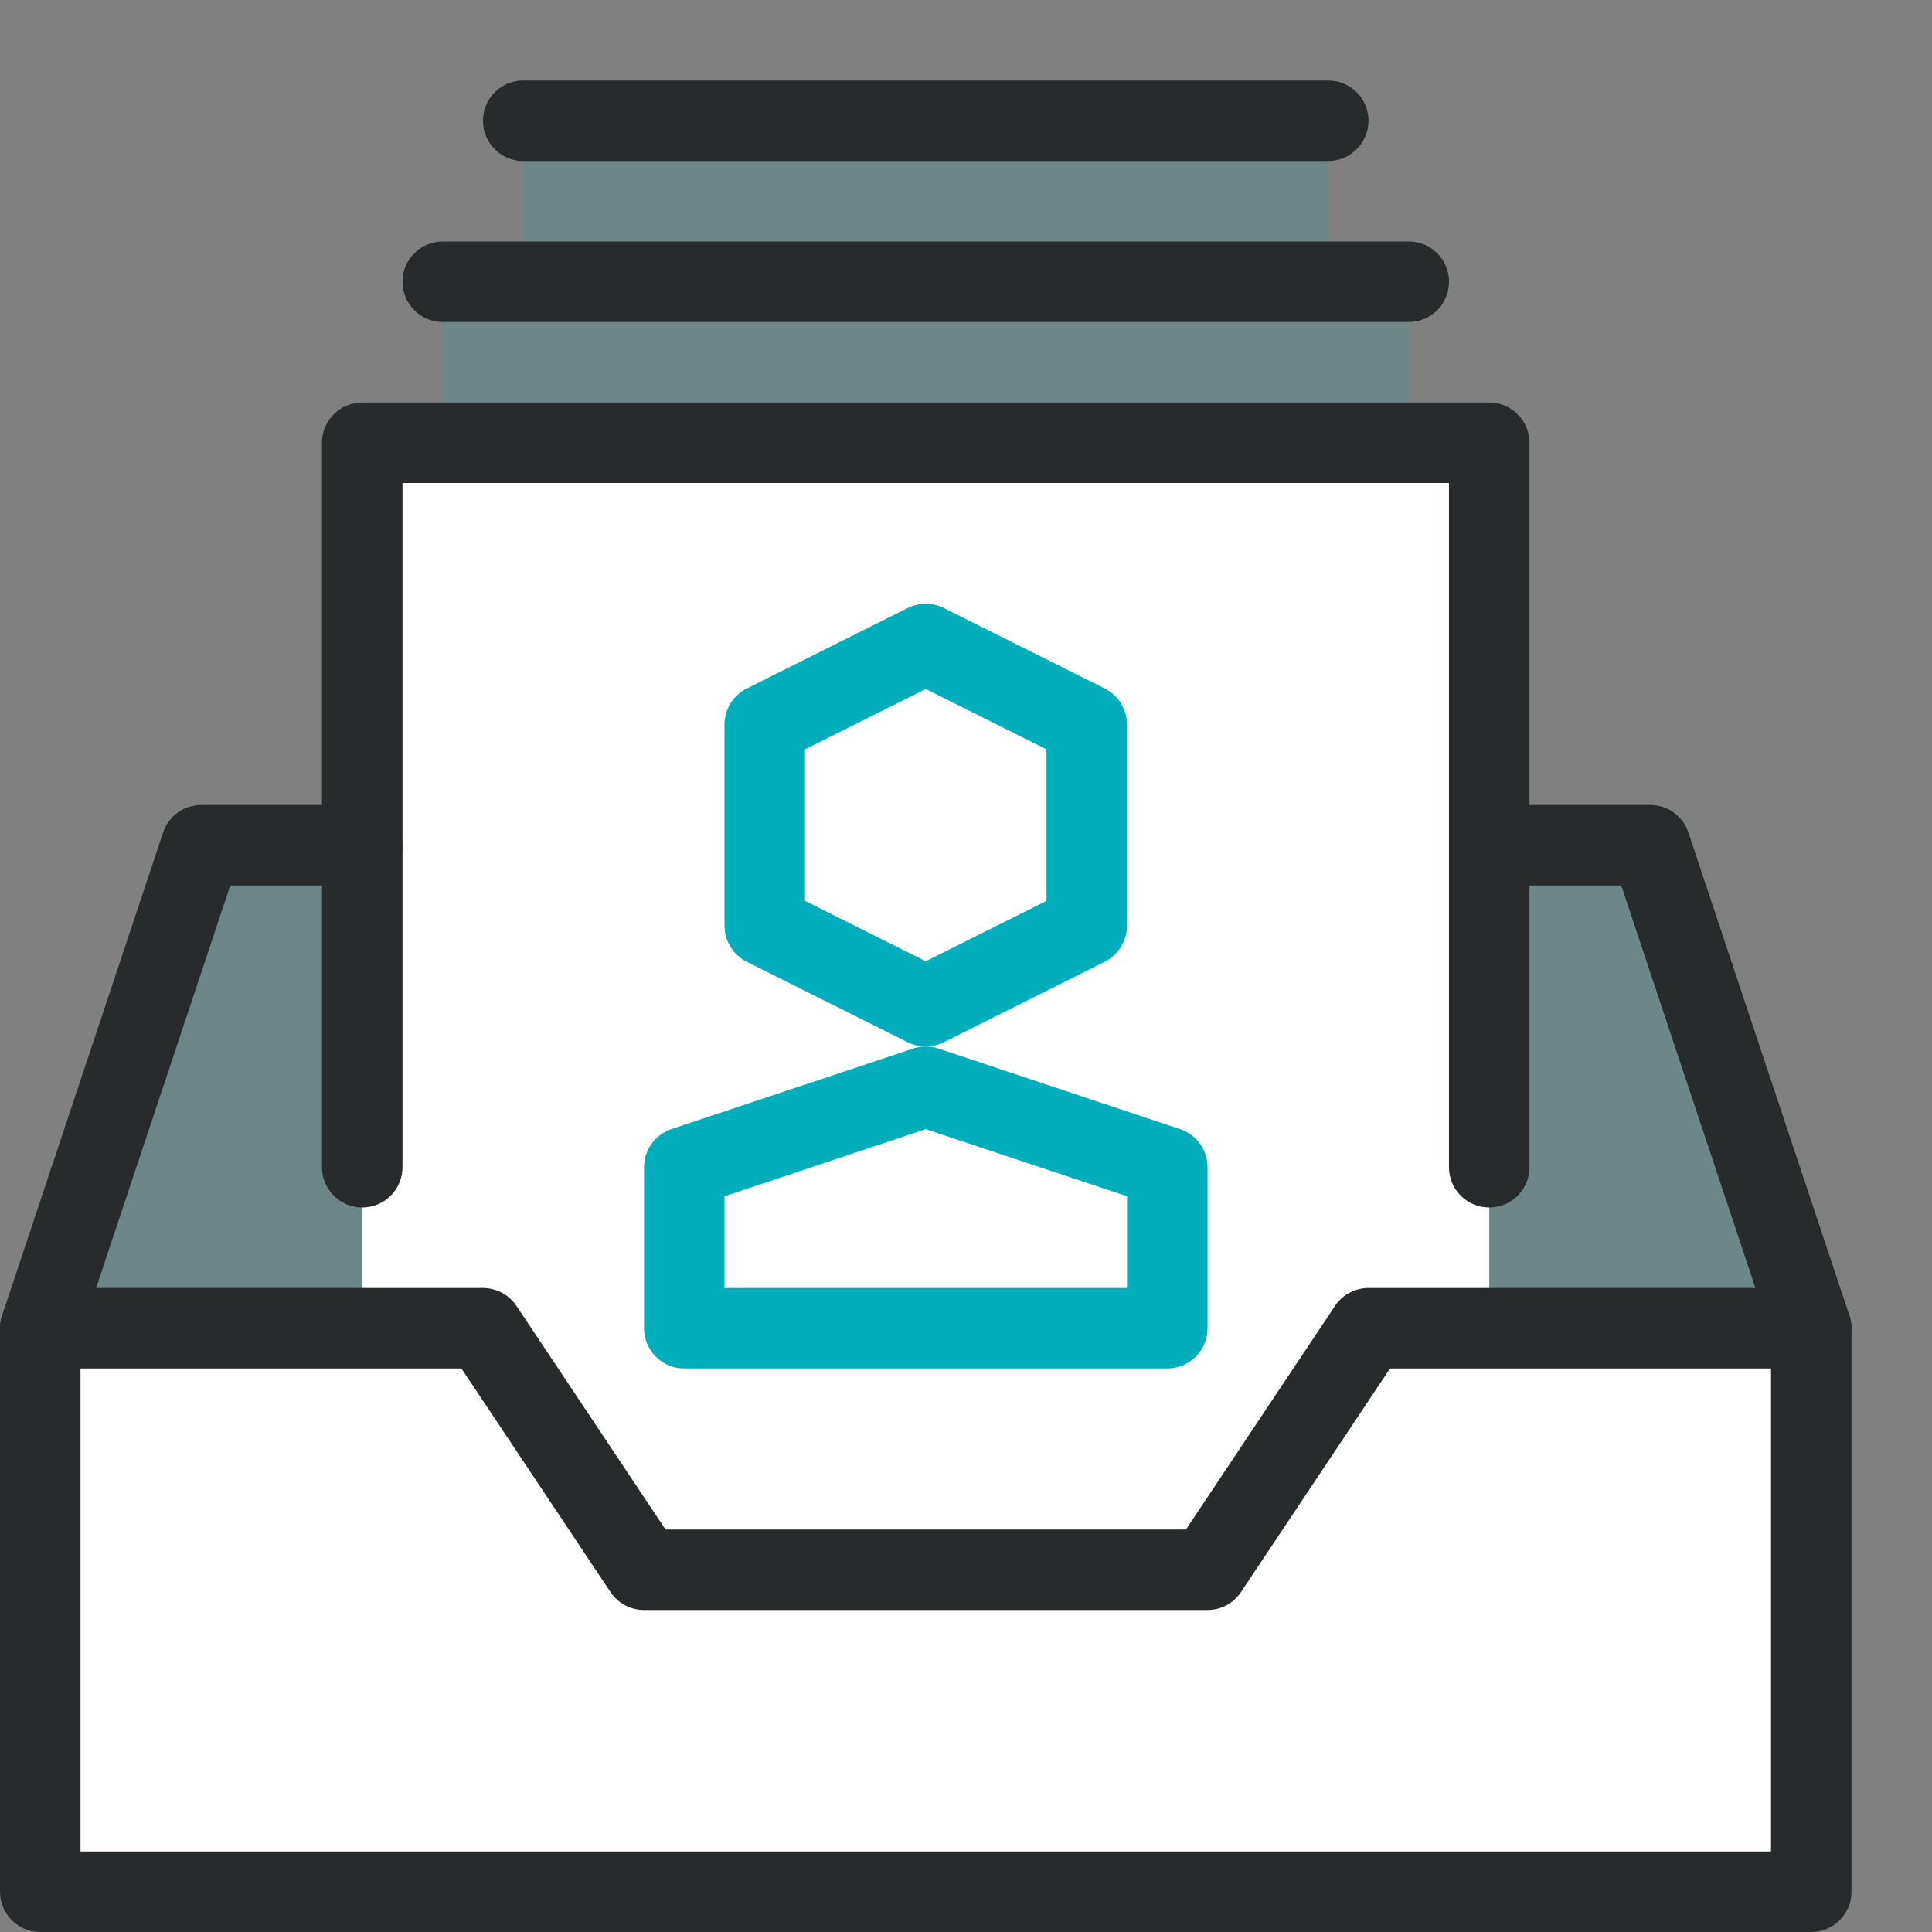
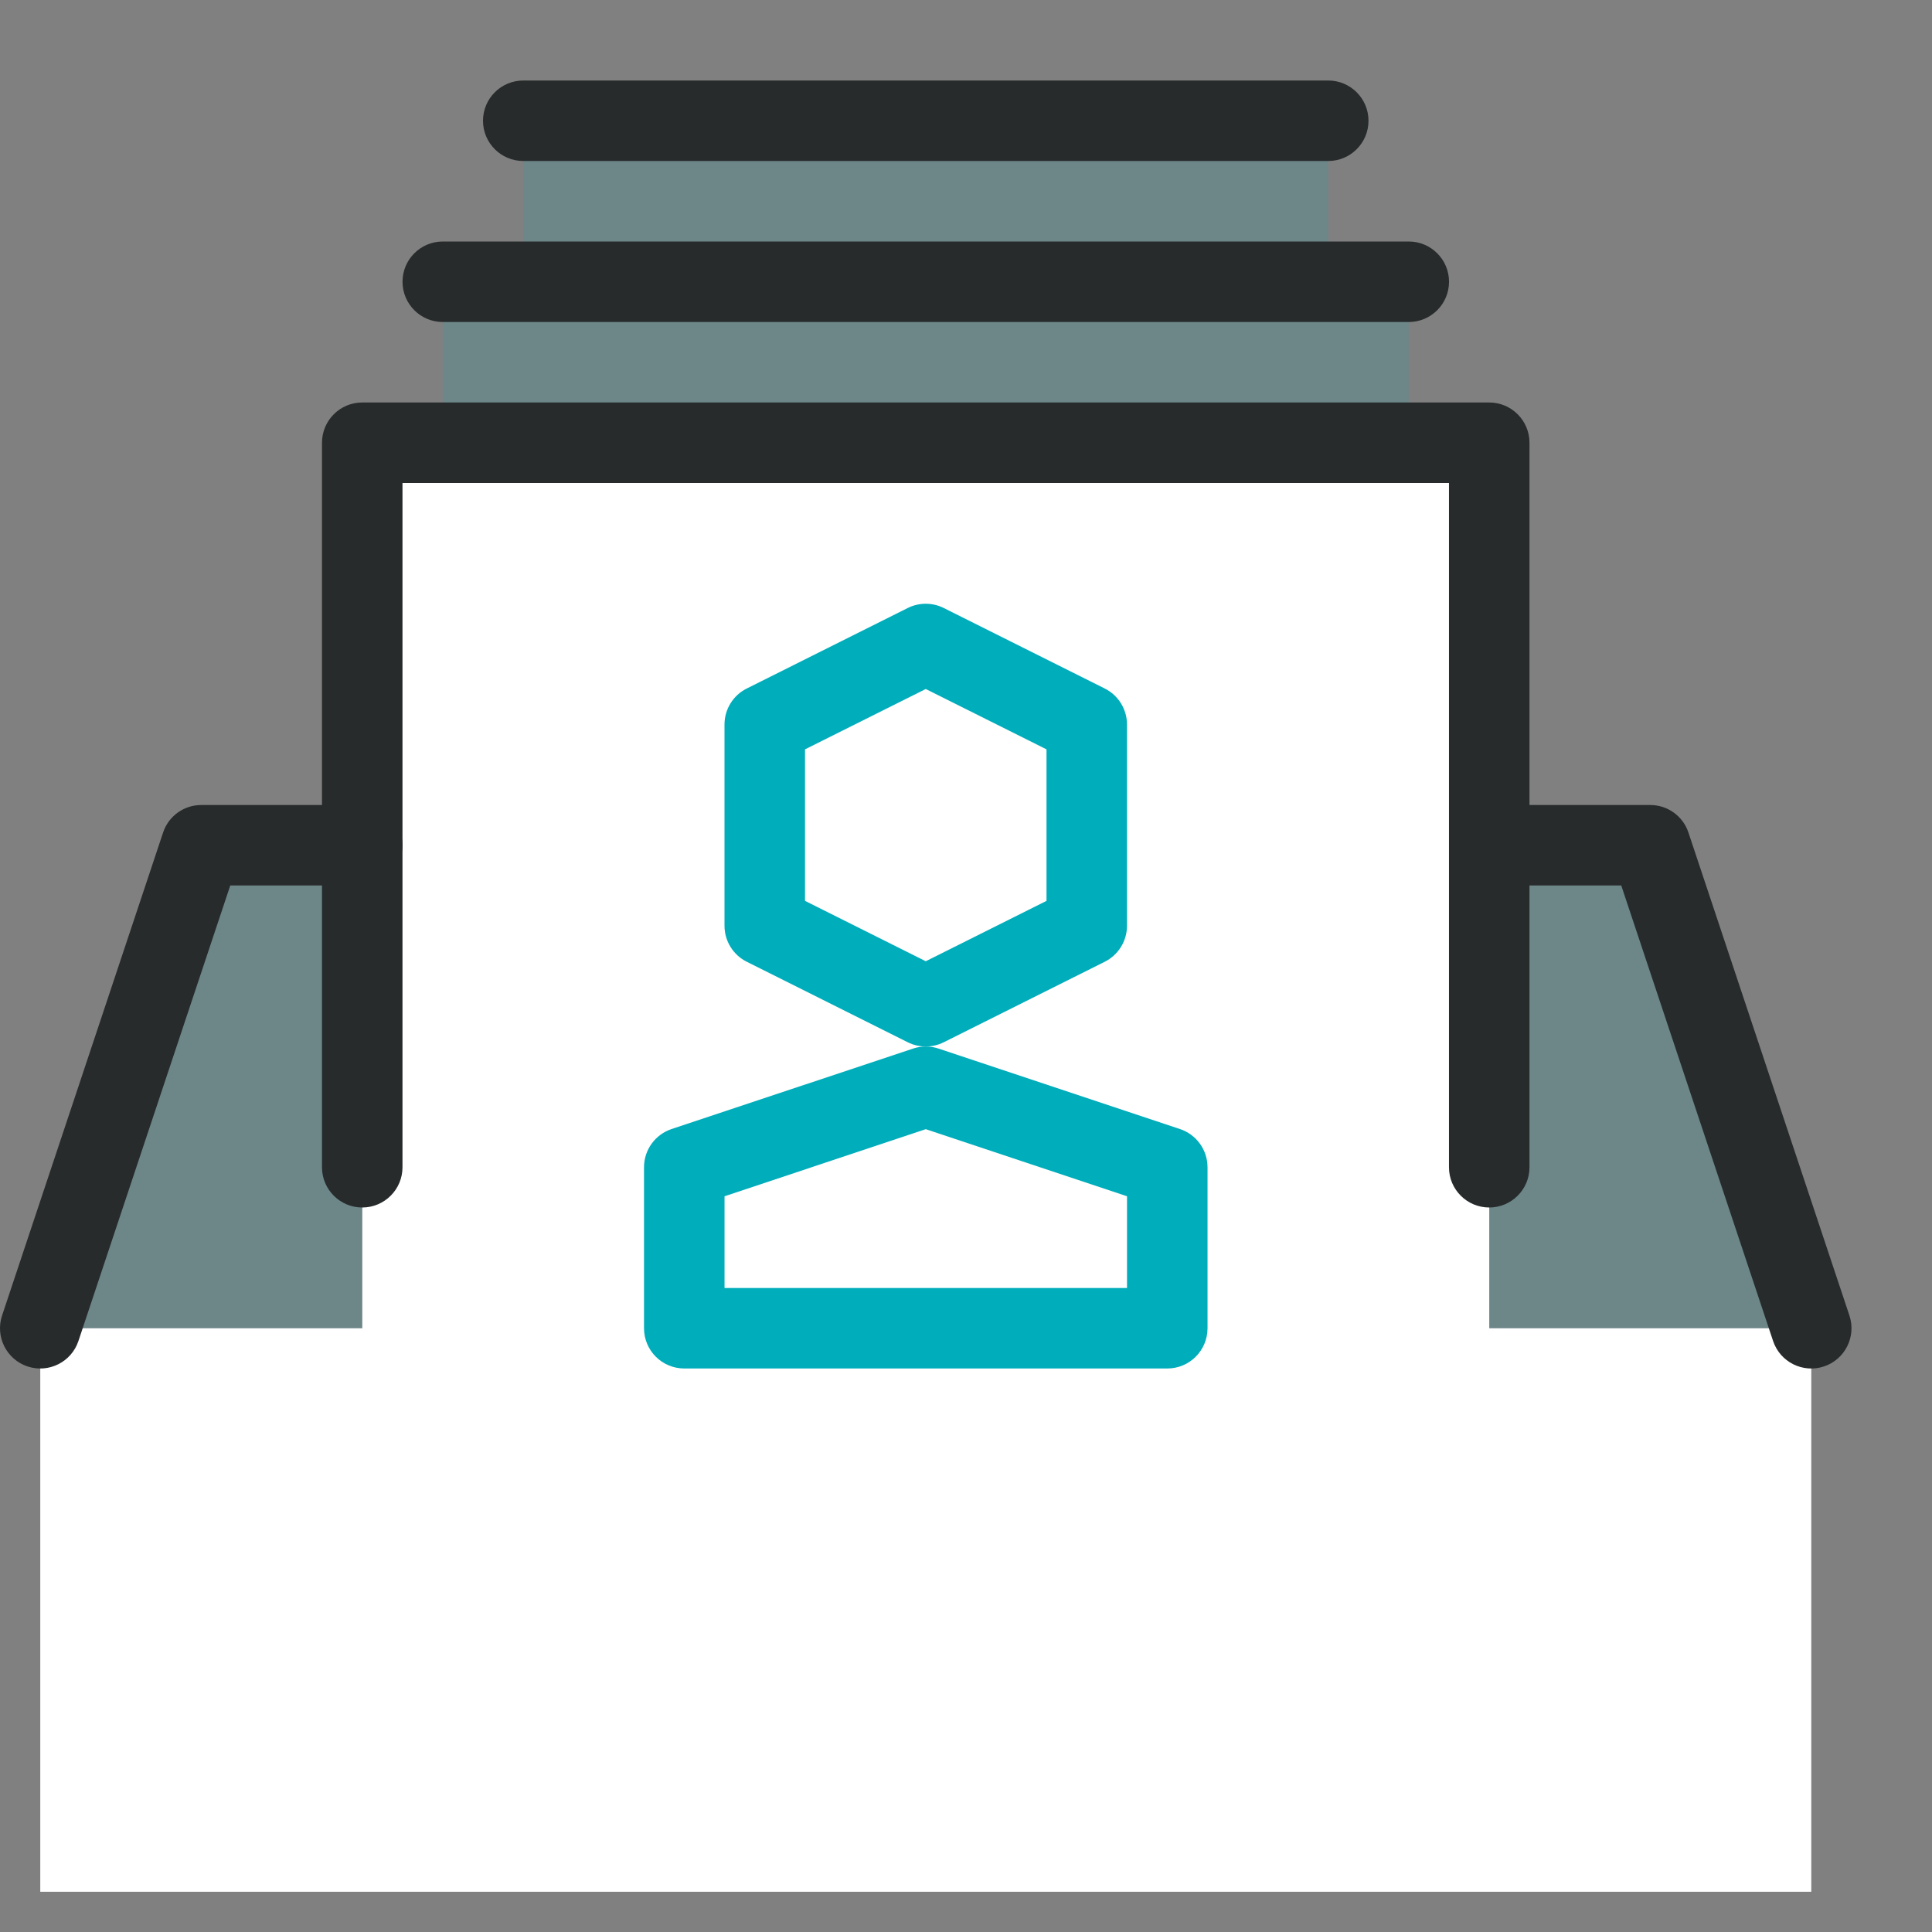
<svg xmlns="http://www.w3.org/2000/svg" width="70" height="70" viewBox="0 0 70 70" fill="none">
  <rect x="0" y="0" width="70" height="70" fill="#808080" stroke="none" />
  <g clip-path="url(#clip0_111_1949)">
    <path d="M53.959 48.125V16.042H13.126V48.125H1.459V68.542H65.626V48.125H53.959Z" fill="white" />
    <path d="M51.041 10.208H16.041V16.042H51.041V10.208Z" fill="#00ADBB" fill-opacity="0.15" />
    <path d="M48.126 4.375H18.959V10.208H48.126V4.375Z" fill="#00ADBB" fill-opacity="0.15" />
    <path d="M53.959 48.125H65.626L59.792 30.625H53.959V48.125Z" fill="#00ADBB" fill-opacity="0.15" />
    <path d="M13.126 30.625H7.292L1.459 48.125H13.126V30.625Z" fill="#00ADBB" fill-opacity="0.15" />
-     <path fill-rule="evenodd" clip-rule="evenodd" d="M0 48.125C0 47.32 0.653 46.667 1.458 46.667H17.5C17.988 46.667 18.443 46.91 18.713 47.316L24.114 55.417H42.969L48.37 47.316C48.64 46.91 49.096 46.667 49.583 46.667H65.625C66.43 46.667 67.083 47.32 67.083 48.125V68.542C67.083 69.347 66.43 70 65.625 70H1.458C0.653 70 0 69.347 0 68.542V48.125ZM2.917 49.583V67.083H64.167V49.583H50.364L44.963 57.684C44.693 58.09 44.238 58.333 43.75 58.333H23.333C22.846 58.333 22.39 58.09 22.12 57.684L16.72 49.583H2.917Z" fill="#272B2C" />
    <path fill-rule="evenodd" clip-rule="evenodd" d="M52.5 30.625C52.5 29.82 53.153 29.167 53.958 29.167H59.792C60.419 29.167 60.977 29.568 61.175 30.164L67.008 47.664C67.263 48.428 66.85 49.254 66.086 49.509C65.322 49.763 64.496 49.35 64.242 48.586L58.741 32.083H53.958C53.153 32.083 52.5 31.43 52.5 30.625Z" fill="#272B2C" />
    <path fill-rule="evenodd" clip-rule="evenodd" d="M11.666 16.042C11.666 15.236 12.319 14.583 13.124 14.583H53.958C54.763 14.583 55.416 15.236 55.416 16.042V42.292C55.416 43.097 54.763 43.75 53.958 43.75C53.152 43.75 52.499 43.097 52.499 42.292V17.5H14.583V42.292C14.583 43.097 13.93 43.75 13.124 43.75C12.319 43.75 11.666 43.097 11.666 42.292V16.042Z" fill="#272B2C" />
    <path fill-rule="evenodd" clip-rule="evenodd" d="M14.584 10.208C14.584 9.403 15.237 8.75 16.042 8.75H51.042C51.848 8.75 52.501 9.403 52.501 10.208C52.501 11.014 51.848 11.667 51.042 11.667H16.042C15.237 11.667 14.584 11.014 14.584 10.208Z" fill="#272B2C" />
    <path fill-rule="evenodd" clip-rule="evenodd" d="M17.5 4.375C17.5 3.57 18.153 2.917 18.958 2.917H48.125C48.93 2.917 49.583 3.57 49.583 4.375C49.583 5.181 48.93 5.833 48.125 5.833H18.958C18.153 5.833 17.5 5.181 17.5 4.375Z" fill="#272B2C" />
    <path fill-rule="evenodd" clip-rule="evenodd" d="M5.909 30.164C6.107 29.568 6.664 29.167 7.292 29.167H13.125C13.931 29.167 14.584 29.82 14.584 30.625C14.584 31.43 13.931 32.083 13.125 32.083H8.343L2.842 48.586C2.588 49.35 1.762 49.763 0.998 49.509C0.233 49.254 -0.179 48.428 0.075 47.664L5.909 30.164Z" fill="#272B2C" />
    <path fill-rule="evenodd" clip-rule="evenodd" d="M33.081 37.992C33.38 37.892 33.704 37.892 34.004 37.992L42.754 40.908C43.349 41.107 43.751 41.664 43.751 42.292V48.125C43.751 48.931 43.098 49.583 42.292 49.583H24.792C23.987 49.583 23.334 48.931 23.334 48.125V42.292C23.334 41.664 23.736 41.107 24.331 40.908L33.081 37.992ZM26.251 43.343V46.667H40.834V43.343L33.542 40.912L26.251 43.343Z" fill="#00ADBB" />
    <path fill-rule="evenodd" clip-rule="evenodd" d="M32.889 22.029C33.3 21.824 33.783 21.824 34.194 22.029L40.027 24.946C40.521 25.193 40.833 25.698 40.833 26.25V33.542C40.833 34.094 40.521 34.599 40.027 34.846L34.194 37.763C33.783 37.968 33.3 37.968 32.889 37.763L27.056 34.846C26.562 34.599 26.25 34.094 26.25 33.542V26.25C26.25 25.698 26.562 25.193 27.056 24.946L32.889 22.029ZM29.167 27.151V32.64L33.542 34.828L37.917 32.64V27.151L33.542 24.964L29.167 27.151Z" fill="#00ADBB" />
  </g>
  <defs>
    <clipPath id="clip0_111_1949">
      <rect width="70" height="70" fill="white" />
    </clipPath>
  </defs>
</svg>